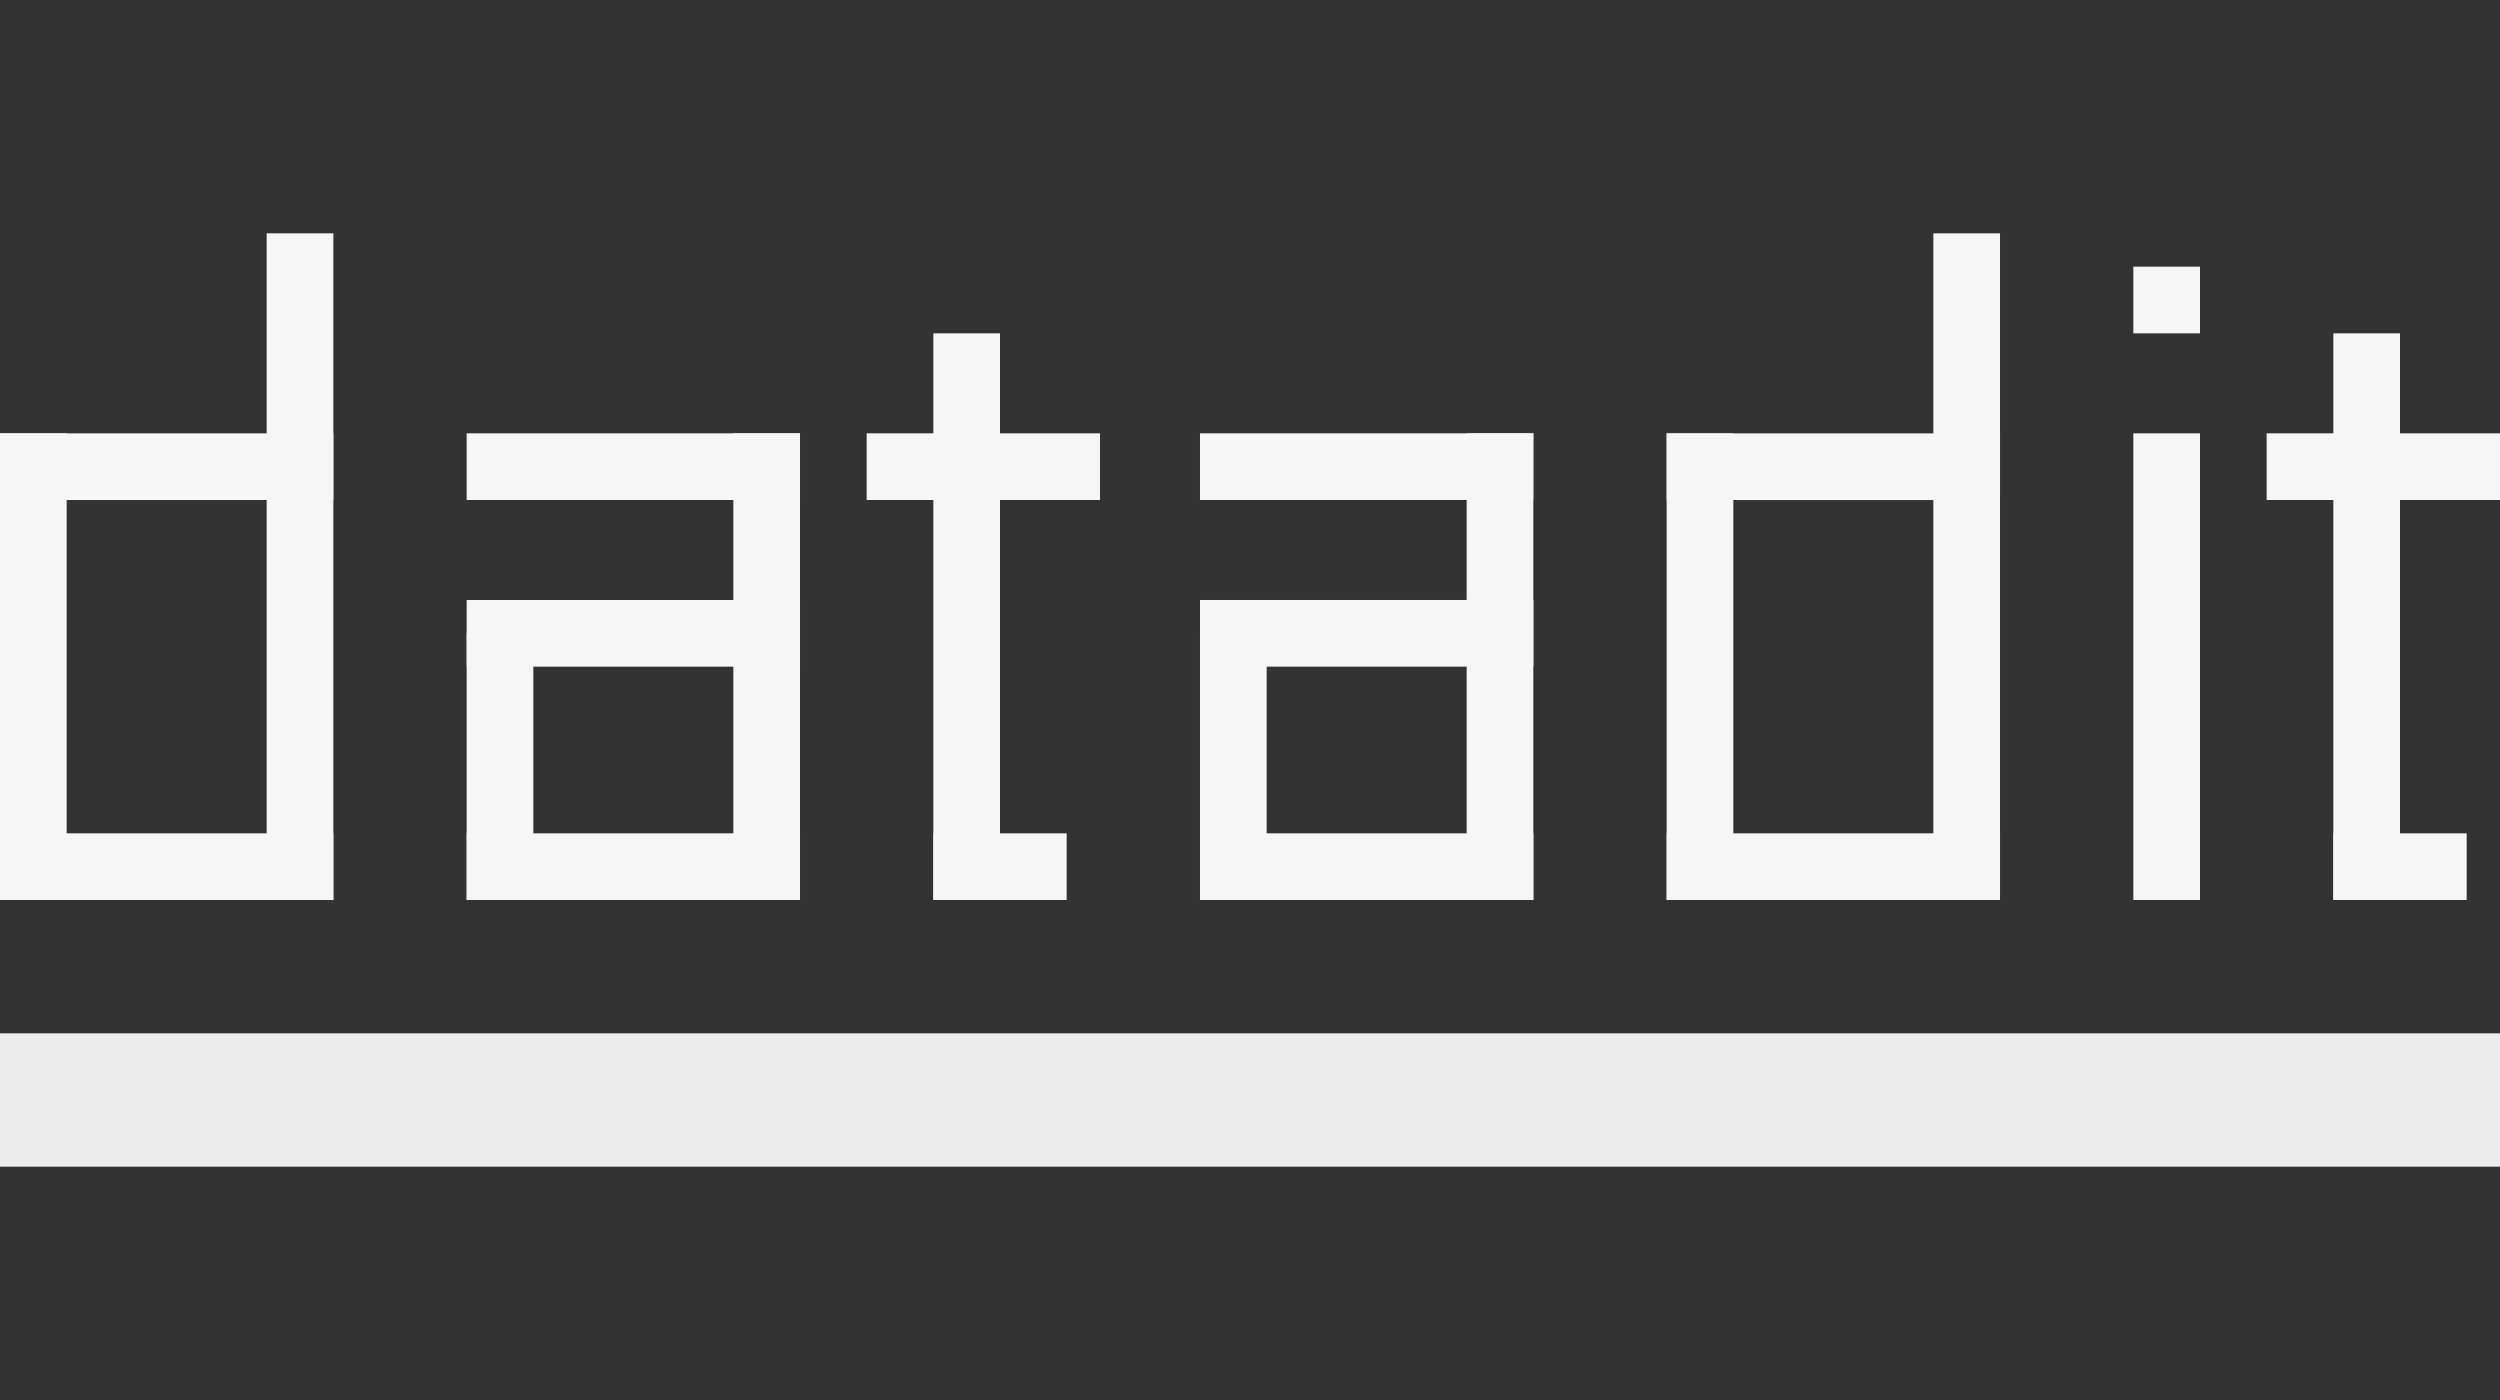
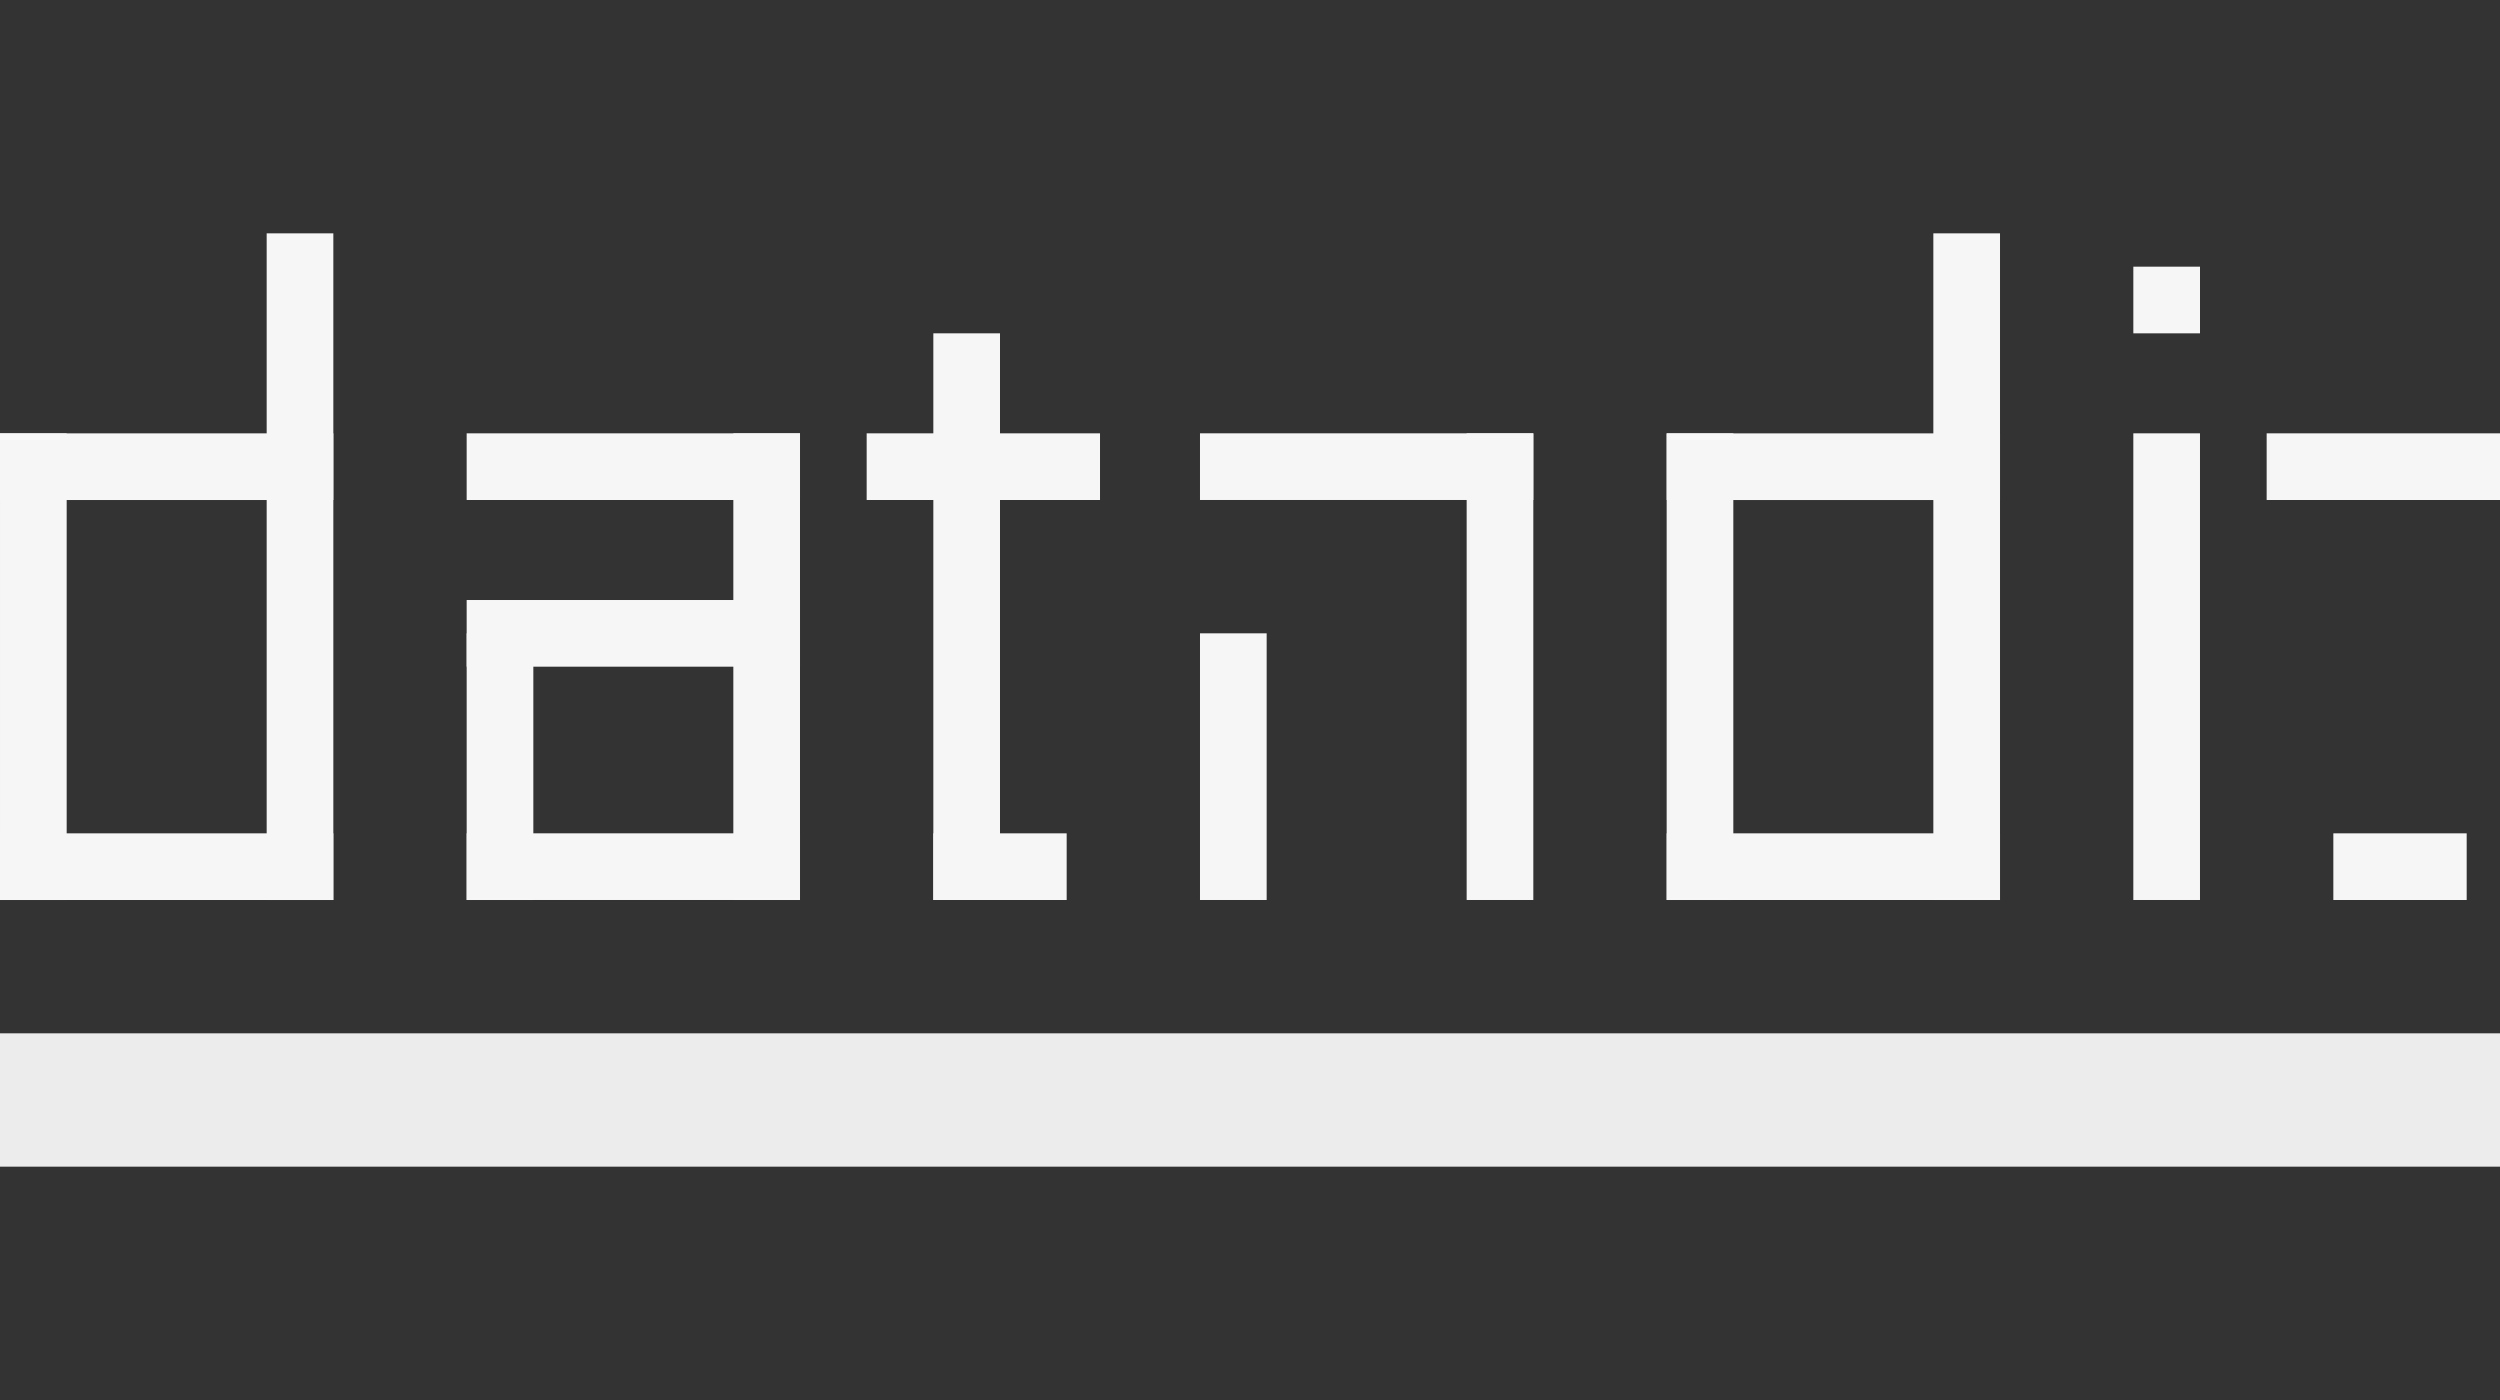
<svg xmlns="http://www.w3.org/2000/svg" version="1.1" id="svg4817" viewBox="0 0 132.874 74.409" height="21mm" width="37.5mm">
  <rect x="0" y="0" width="132.874" height="74.409" fill="#333333" stroke="none" />
  <defs id="defs4819" />
  <g transform="translate(0,-977.953)" id="layer1">
    <path id="path4827" d="M 7.1338583e-8,1036.417 132.874,1036.417" style="fill:none;fill-rule:evenodd;stroke:#ececec;stroke-width:7.087;stroke-linecap:butt;stroke-linejoin:miter;stroke-miterlimit:4;stroke-dasharray:none;stroke-opacity:1" />
    <path id="path4833" d="m 24.803,1024.015 17.717,0" style="fill:none;fill-rule:evenodd;stroke:#f6f6f6;stroke-width:3.543;stroke-linecap:butt;stroke-linejoin:miter;stroke-miterlimit:4;stroke-dasharray:none;stroke-opacity:1" />
    <path id="path4835" d="m 40.748,1025.788 0,-24.803" style="fill:none;fill-rule:evenodd;stroke:#f6f6f6;stroke-width:3.543;stroke-linecap:butt;stroke-linejoin:miter;stroke-miterlimit:4;stroke-dasharray:none;stroke-opacity:1" />
    <path id="path4837" d="m 42.52,1002.756 -17.717,0" style="fill:none;fill-rule:evenodd;stroke:#f6f6f6;stroke-width:3.543;stroke-linecap:butt;stroke-linejoin:miter;stroke-miterlimit:4;stroke-dasharray:none;stroke-opacity:1" />
    <path id="path4841" d="m 26.575,1025.788 0,-14.173" style="fill:none;fill-rule:evenodd;stroke:#f6f6f6;stroke-width:3.543;stroke-linecap:butt;stroke-linejoin:miter;stroke-miterlimit:4;stroke-dasharray:none;stroke-opacity:1" />
    <path id="path4843" d="m 24.803,1011.615 17.717,0" style="fill:none;fill-rule:evenodd;stroke:#f6f6f6;stroke-width:3.543;stroke-linecap:butt;stroke-linejoin:miter;stroke-miterlimit:4;stroke-dasharray:none;stroke-opacity:1" />
    <path id="path4833-3" d="M 5.6596374e-7,1024.016 17.717,1024.016" style="fill:none;fill-rule:evenodd;stroke:#f6f6f6;stroke-width:3.543;stroke-linecap:butt;stroke-linejoin:miter;stroke-miterlimit:4;stroke-dasharray:none;stroke-opacity:1" />
    <path id="path4835-6" d="m 15.945,1025.788 0,-35.433" style="fill:none;fill-rule:evenodd;stroke:#f6f6f6;stroke-width:3.543;stroke-linecap:butt;stroke-linejoin:miter;stroke-miterlimit:4;stroke-dasharray:none;stroke-opacity:1" />
    <path id="path4841-5" d="m 1.772,1025.788 0,-24.803" style="fill:none;fill-rule:evenodd;stroke:#f6f6f6;stroke-width:3.543;stroke-linecap:butt;stroke-linejoin:miter;stroke-miterlimit:4;stroke-dasharray:none;stroke-opacity:1" />
    <path id="path4843-3" d="m 0,1002.757 17.717,0" style="fill:none;fill-rule:evenodd;stroke:#f6f6f6;stroke-width:3.543;stroke-linecap:butt;stroke-linejoin:miter;stroke-miterlimit:4;stroke-dasharray:none;stroke-opacity:1" />
    <path id="path4835-6-5" d="m 51.378,1025.787 0,-30.118" style="fill:none;fill-rule:evenodd;stroke:#f6f6f6;stroke-width:3.543;stroke-linecap:butt;stroke-linejoin:miter;stroke-miterlimit:4;stroke-dasharray:none;stroke-opacity:1" />
    <path id="path4843-6" d="m 49.606,1024.016 7.087,0" style="fill:none;fill-rule:evenodd;stroke:#f6f6f6;stroke-width:3.543;stroke-linecap:butt;stroke-linejoin:miter;stroke-miterlimit:4;stroke-dasharray:none;stroke-opacity:1" />
    <path id="path4843-6-9" d="m 46.063,1002.756 12.402,0" style="fill:none;fill-rule:evenodd;stroke:#f6f6f6;stroke-width:3.543;stroke-linecap:butt;stroke-linejoin:miter;stroke-miterlimit:4;stroke-dasharray:none;stroke-opacity:1" />
    <path id="path4841-5-0-2" d="m 115.157,1025.787 0,-24.803" style="fill:none;fill-rule:evenodd;stroke:#f6f6f6;stroke-width:3.543;stroke-linecap:butt;stroke-linejoin:miter;stroke-miterlimit:4;stroke-dasharray:none;stroke-opacity:1" />
    <path id="path4843-6-9-6" d="m 113.386,993.898 3.543,0" style="fill:none;fill-rule:evenodd;stroke:#f6f6f6;stroke-width:3.543;stroke-linecap:butt;stroke-linejoin:miter;stroke-miterlimit:4;stroke-dasharray:none;stroke-opacity:1" />
-     <path id="path4833-7" d="m 63.78,1024.015 17.717,0" style="fill:none;fill-rule:evenodd;stroke:#f6f6f6;stroke-width:3.543;stroke-linecap:butt;stroke-linejoin:miter;stroke-miterlimit:4;stroke-dasharray:none;stroke-opacity:1" />
    <path id="path4835-5" d="m 79.724,1025.787 0,-24.803" style="fill:none;fill-rule:evenodd;stroke:#f6f6f6;stroke-width:3.543;stroke-linecap:butt;stroke-linejoin:miter;stroke-miterlimit:4;stroke-dasharray:none;stroke-opacity:1" />
    <path id="path4837-9" d="m 81.496,1002.755 -17.717,0" style="fill:none;fill-rule:evenodd;stroke:#f6f6f6;stroke-width:3.543;stroke-linecap:butt;stroke-linejoin:miter;stroke-miterlimit:4;stroke-dasharray:none;stroke-opacity:1" />
    <path id="path4841-2" d="m 65.551,1025.787 0,-14.173" style="fill:none;fill-rule:evenodd;stroke:#f6f6f6;stroke-width:3.543;stroke-linecap:butt;stroke-linejoin:miter;stroke-miterlimit:4;stroke-dasharray:none;stroke-opacity:1" />
-     <path id="path4843-2" d="m 63.78,1011.614 17.717,0" style="fill:none;fill-rule:evenodd;stroke:#f6f6f6;stroke-width:3.543;stroke-linecap:butt;stroke-linejoin:miter;stroke-miterlimit:4;stroke-dasharray:none;stroke-opacity:1" />
    <path id="path4833-3-8" d="m 88.583,1024.016 17.717,0" style="fill:none;fill-rule:evenodd;stroke:#f6f6f6;stroke-width:3.543;stroke-linecap:butt;stroke-linejoin:miter;stroke-miterlimit:4;stroke-dasharray:none;stroke-opacity:1" />
    <path id="path4835-6-9" d="m 104.528,1025.788 0,-35.433" style="fill:none;fill-rule:evenodd;stroke:#f6f6f6;stroke-width:3.543;stroke-linecap:butt;stroke-linejoin:miter;stroke-miterlimit:4;stroke-dasharray:none;stroke-opacity:1" />
    <path id="path4841-5-7" d="m 90.354,1025.788 0,-24.803" style="fill:none;fill-rule:evenodd;stroke:#f6f6f6;stroke-width:3.543;stroke-linecap:butt;stroke-linejoin:miter;stroke-miterlimit:4;stroke-dasharray:none;stroke-opacity:1" />
    <path id="path4843-3-3" d="m 88.583,1002.758 17.717,0" style="fill:none;fill-rule:evenodd;stroke:#f6f6f6;stroke-width:3.543;stroke-linecap:butt;stroke-linejoin:miter;stroke-miterlimit:4;stroke-dasharray:none;stroke-opacity:1" />
-     <path id="path4835-6-5-6" d="m 125.787,1025.787 0,-30.118" style="fill:none;fill-rule:evenodd;stroke:#f6f6f6;stroke-width:3.543;stroke-linecap:butt;stroke-linejoin:miter;stroke-miterlimit:4;stroke-dasharray:none;stroke-opacity:1" />
    <path id="path4843-6-1" d="m 124.016,1024.016 7.087,0" style="fill:none;fill-rule:evenodd;stroke:#f6f6f6;stroke-width:3.543;stroke-linecap:butt;stroke-linejoin:miter;stroke-miterlimit:4;stroke-dasharray:none;stroke-opacity:1" />
    <path id="path4843-6-9-2" d="m 120.472,1002.756 12.402,0" style="fill:none;fill-rule:evenodd;stroke:#f6f6f6;stroke-width:3.543;stroke-linecap:butt;stroke-linejoin:miter;stroke-miterlimit:4;stroke-dasharray:none;stroke-opacity:1" />
  </g>
</svg>